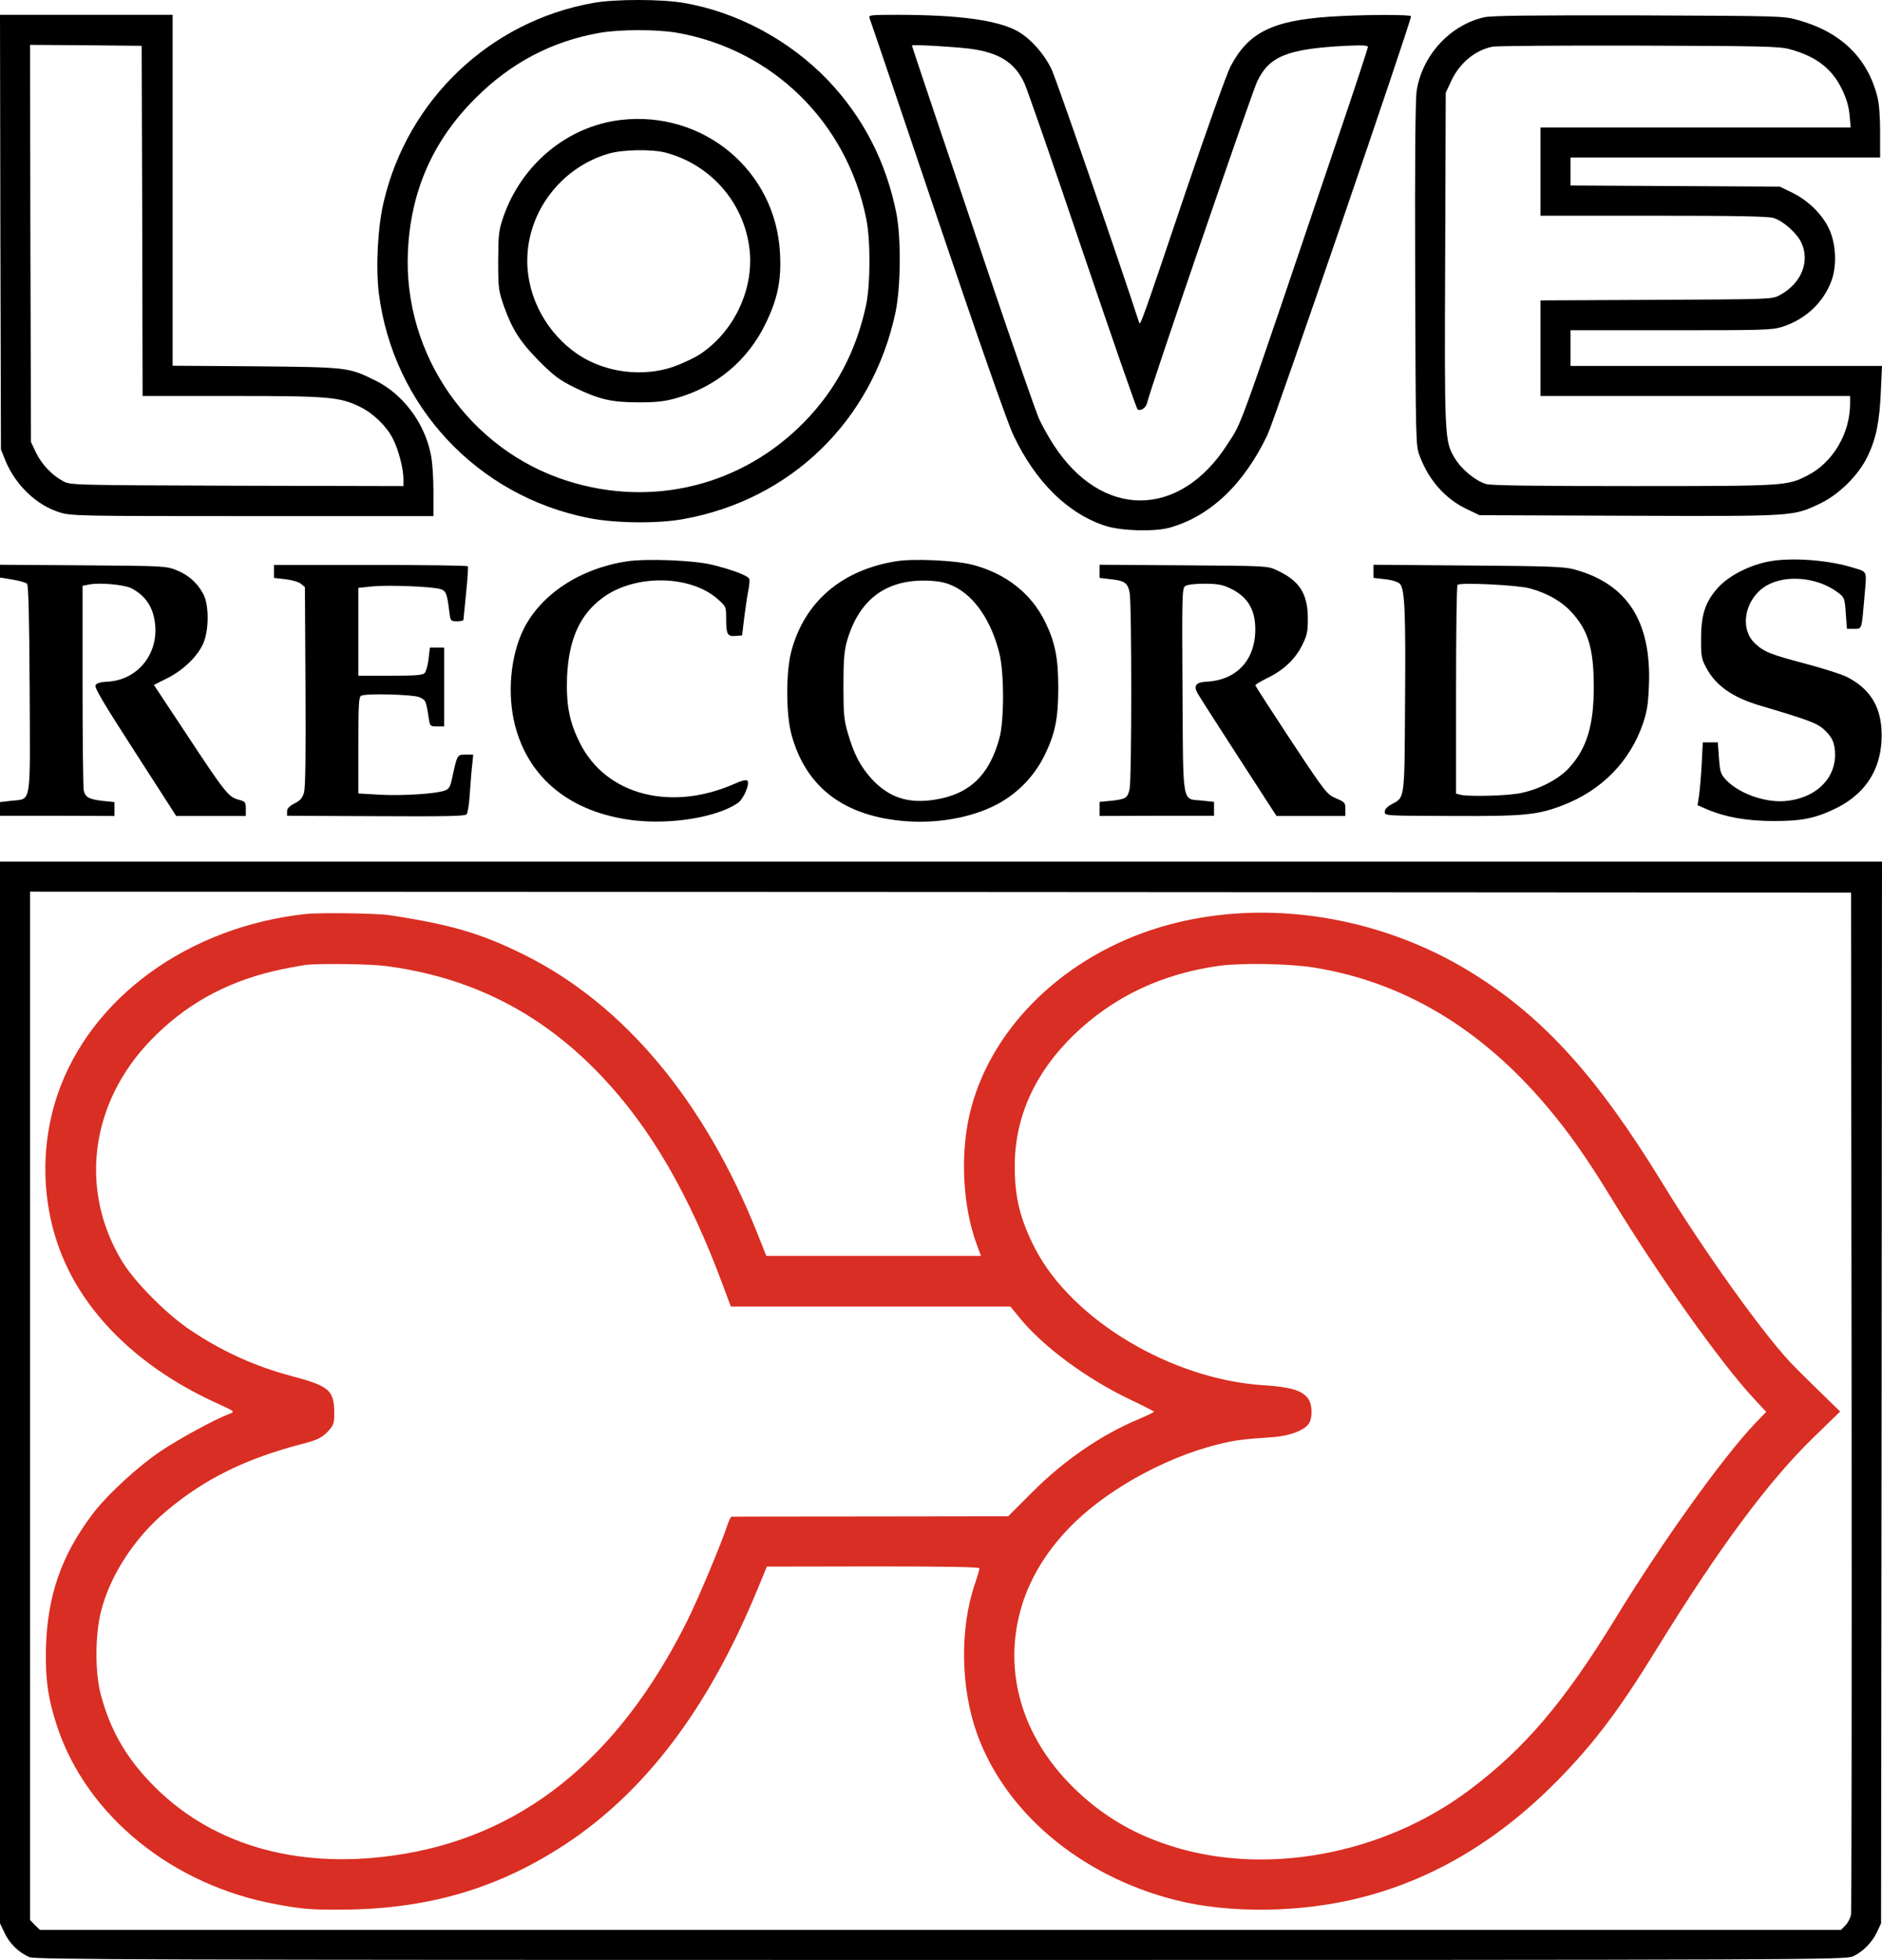
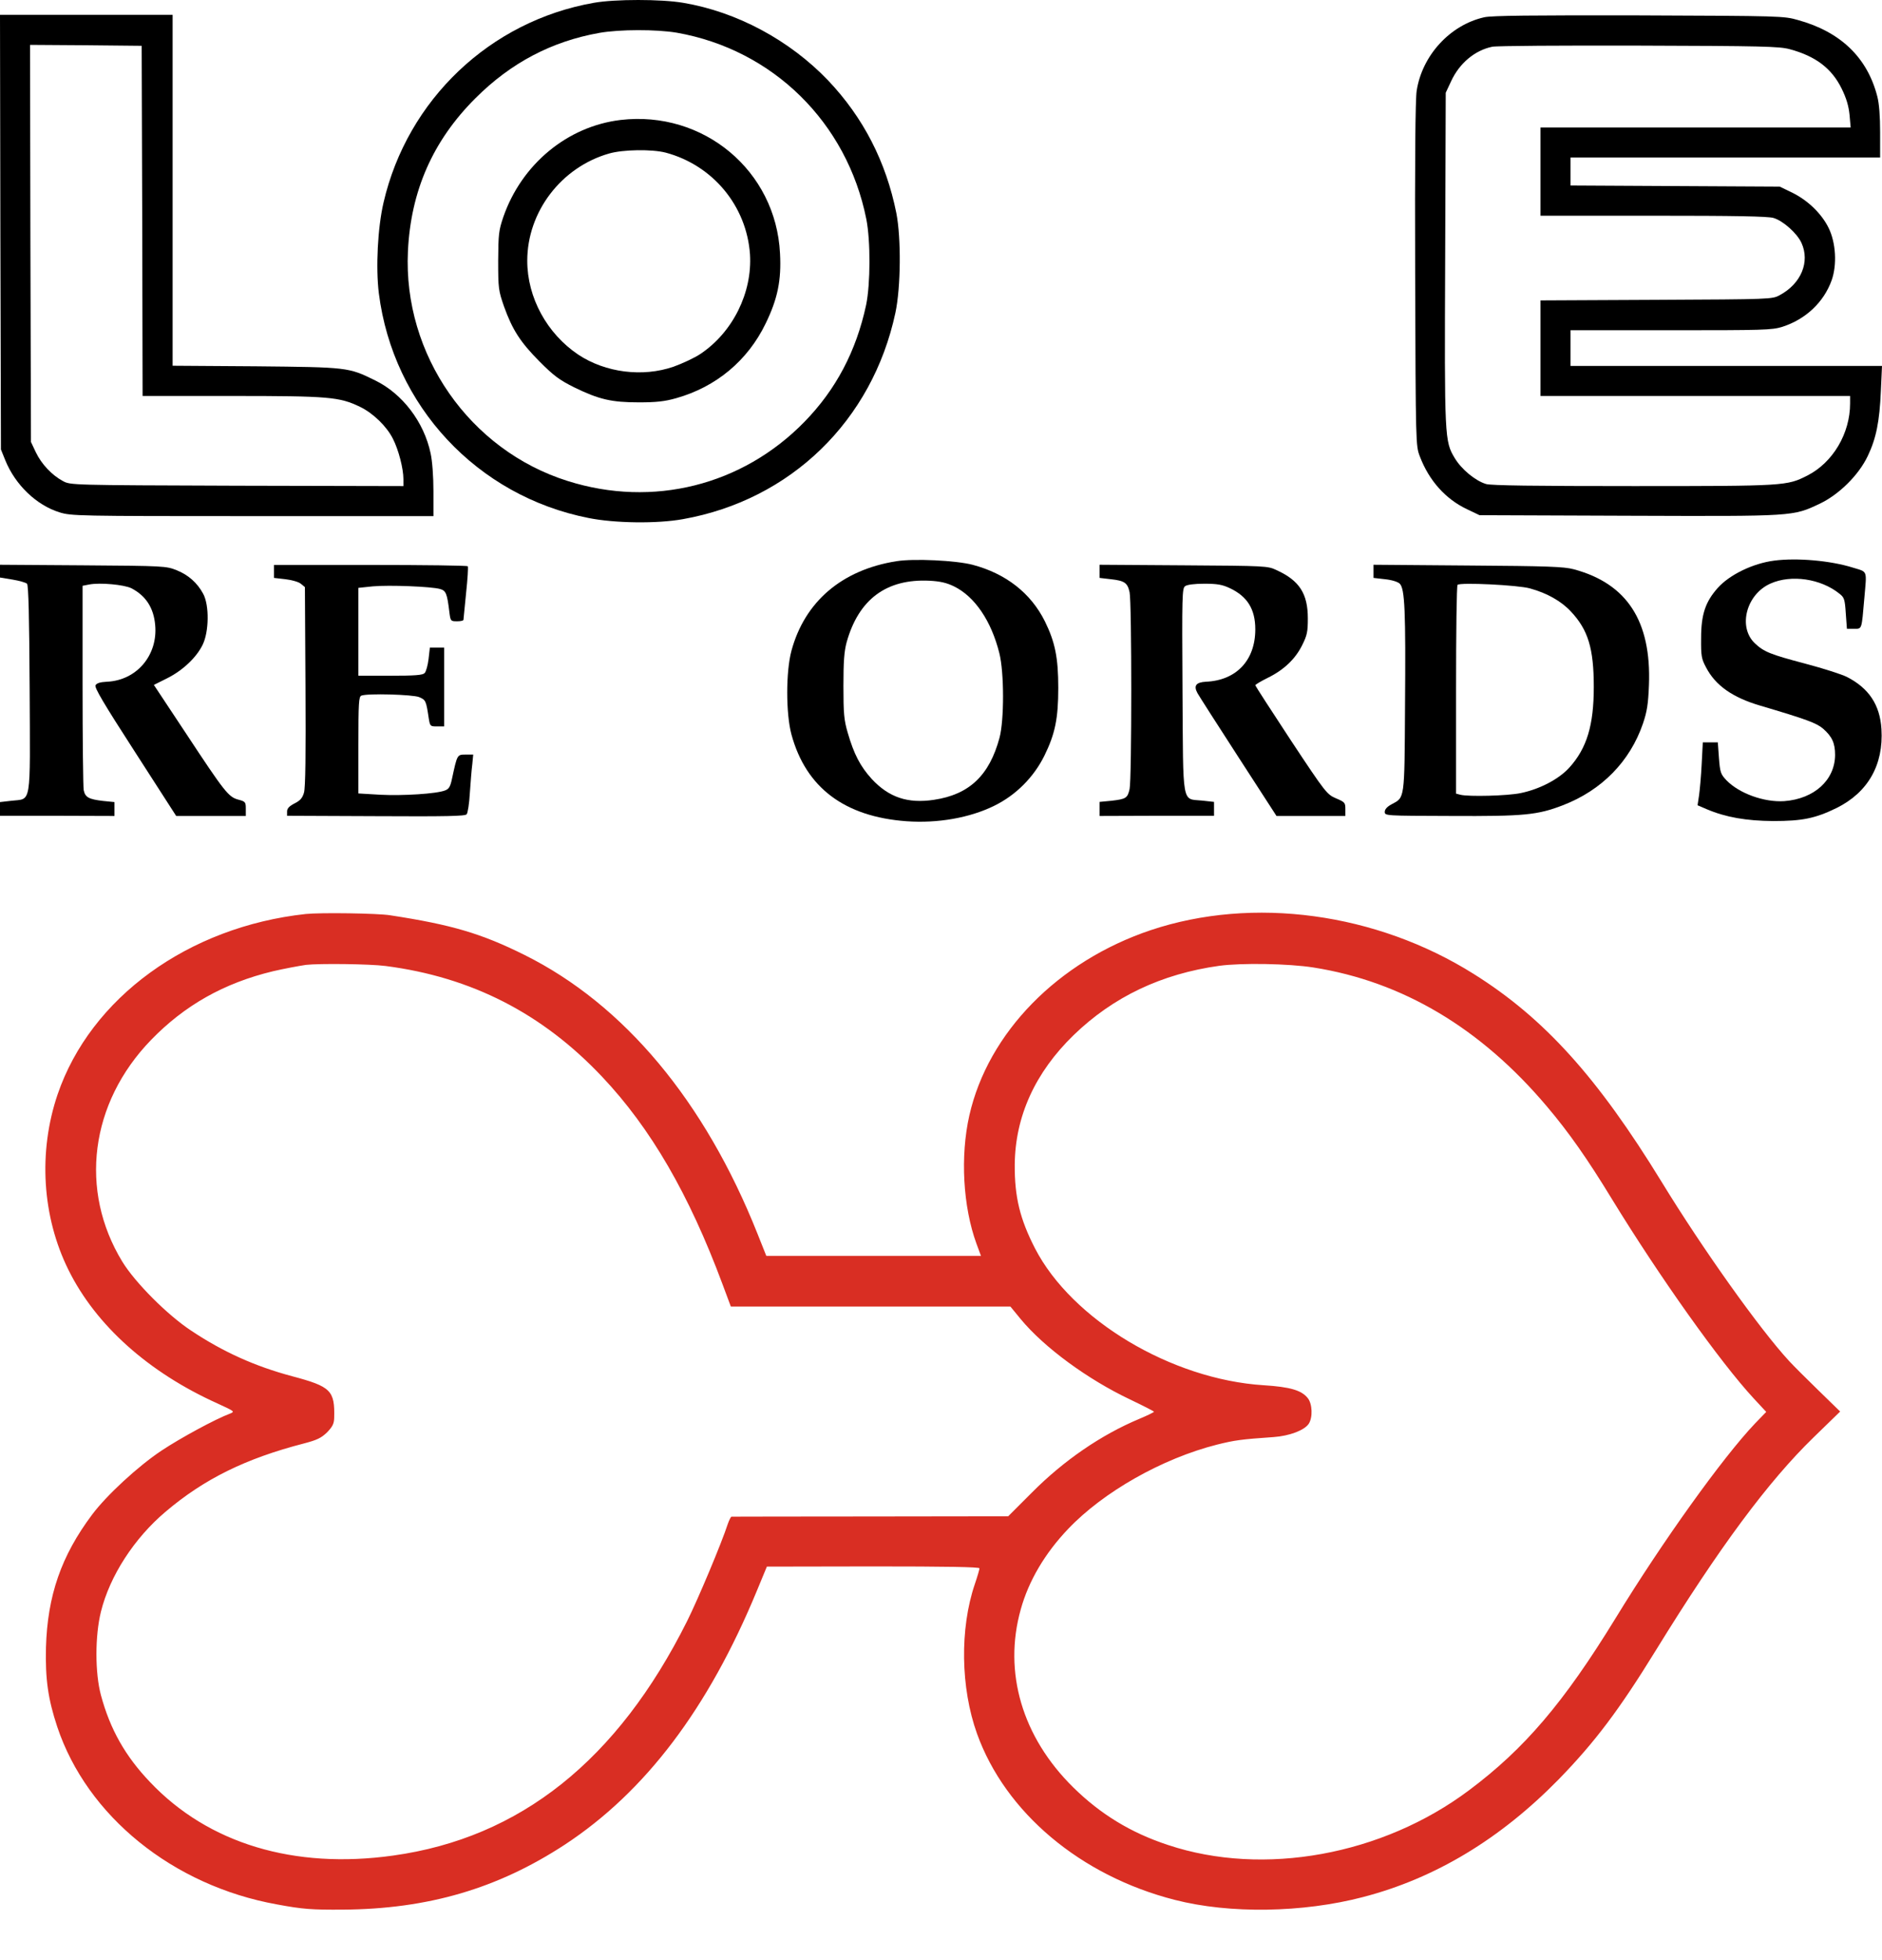
<svg xmlns="http://www.w3.org/2000/svg" xmlns:ns1="http://sodipodi.sourceforge.net/DTD/sodipodi-0.dtd" xmlns:ns2="http://www.inkscape.org/namespaces/inkscape" version="1.0" width="1003pt" height="1043.9pt" viewBox="0 0 1003 1043.9" preserveAspectRatio="xMidYMid meet" id="svg34" ns1:docname="loverecords.svg" ns2:version="0.92.1 r">
  <defs id="defs38" />
  <g transform="matrix(0.1,0,0,-0.1,-6,1048.9)" id="g32" style="fill:#000000;stroke:none">
    <path d="m 3225,10474 c -553,-97 -994,-516 -1121,-1064 -31,-133 -42,-346 -25,-483 76,-600 524,-1080 1118,-1197 140,-28 365,-31 503,-6 574,102 1009,524 1132,1099 29,136 31,398 5,531 -55,274 -176,509 -364,707 -205,214 -486,365 -772,413 -117,20 -364,20 -476,0 z m 441,-159 c 513,-90 908,-478 1011,-993 23,-116 22,-346 -1,-457 -53,-247 -161,-451 -329,-623 -331,-339 -808,-458 -1261,-315 -523,164 -878,673 -852,1223 15,322 133,590 360,816 189,189 407,303 661,348 109,19 303,19 411,1 z" id="path4" ns2:connector-curvature="0" />
    <path d="m 3367,9850 c -283,-34 -526,-235 -624,-515 -25,-74 -27,-91 -28,-235 0,-148 2,-159 31,-243 45,-125 87,-190 189,-293 77,-77 105,-98 185,-138 133,-65 200,-80 345,-80 93,0 138,5 198,22 214,60 382,201 477,397 64,131 85,231 77,375 -22,440 -408,762 -850,710 z m 241,-174 c 251,-67 431,-284 449,-541 13,-205 -92,-416 -264,-531 -31,-21 -96,-51 -143,-68 -165,-57 -363,-32 -508,64 -167,112 -272,304 -272,500 0,261 181,498 435,571 75,22 230,24 303,5 z" id="path6" ns2:connector-curvature="0" />
    <path d="m 62,9253 3,-1158 23,-57 c 53,-131 166,-240 290,-278 62,-19 95,-20 1028,-20 h 964 v 133 c 0,77 -6,161 -15,201 -35,167 -150,318 -296,389 -142,70 -145,70 -636,75 l -443,3 v 935 934 H 520 60 Z m 756,60 2,-933 h 475 c 520,0 574,-5 684,-58 70,-34 142,-104 175,-170 30,-58 56,-159 56,-215 v -37 l -887,2 c -887,3 -888,3 -928,25 -58,31 -114,90 -144,153 l -26,55 -3,1058 -2,1057 297,-2 298,-3 z" id="path8" ns2:connector-curvature="0" />
-     <path d="m 4694,10393 c 4,-9 167,-490 362,-1067 220,-651 374,-1090 404,-1153 119,-252 293,-422 495,-486 85,-26 260,-31 340,-8 215,61 394,230 520,494 36,74 765,2200 765,2229 0,11 -273,9 -435,-2 -305,-21 -433,-85 -527,-265 -20,-38 -127,-338 -238,-665 -238,-706 -243,-717 -249,-699 -119,364 -441,1294 -466,1347 -40,85 -114,167 -184,206 -107,58 -313,86 -640,86 -140,0 -153,-1 -147,-17 z m 531,-163 c 158,-20 242,-72 294,-183 16,-34 156,-438 311,-897 156,-459 287,-838 293,-842 17,-10 44,9 50,34 13,63 561,1662 588,1715 64,133 162,172 472,188 90,4 117,3 117,-7 0,-6 -72,-226 -161,-487 -548,-1617 -505,-1499 -588,-1629 -255,-397 -670,-398 -926,-2 -26,39 -60,101 -77,137 -16,36 -129,359 -250,717 -283,838 -428,1268 -428,1273 0,6 224,-7 305,-17 z" id="path10" ns2:connector-curvature="0" />
    <path d="m 7970,10397 c -182,-41 -331,-203 -360,-392 -7,-47 -10,-364 -8,-980 3,-905 3,-910 25,-967 49,-129 137,-227 251,-281 l 67,-32 795,-3 c 887,-3 874,-4 1020,65 102,49 206,152 254,253 45,94 63,183 70,348 l 6,132 h -830 -830 v 95 95 h 534 c 492,0 539,1 594,18 125,40 222,131 264,249 29,83 22,199 -16,277 -37,76 -110,147 -193,188 l -68,33 -557,3 -558,3 v 74 75 h 825 825 v 133 c 0,86 -5,154 -15,192 -53,207 -195,344 -422,407 -77,22 -89,22 -848,25 -577,1 -784,-1 -825,-10 z m 1628,-170 c 138,-37 224,-102 277,-210 25,-51 37,-91 42,-139 l 6,-68 h -827 -826 v -235 -235 h 601 c 432,0 613,-3 641,-12 51,-15 126,-82 149,-133 46,-101 -2,-217 -116,-278 -40,-22 -46,-22 -657,-25 l -618,-3 v -254 -255 h 825 825 v -40 c 0,-160 -92,-315 -228,-384 -109,-55 -114,-56 -926,-56 -528,0 -760,3 -786,11 -57,17 -131,78 -167,138 -54,90 -55,104 -51,1066 l 3,880 29,62 c 44,95 126,164 219,183 23,5 375,7 782,6 656,-2 747,-4 803,-19 z" id="path12" ns2:connector-curvature="0" />
-     <path d="m 3400,7499 c -249,-38 -458,-176 -550,-362 -70,-142 -88,-346 -45,-512 73,-284 299,-465 631,-505 201,-24 445,16 556,92 31,21 66,104 51,119 -6,6 -29,1 -67,-16 -341,-151 -687,-60 -825,216 -57,113 -74,203 -69,352 9,201 68,333 191,423 170,125 464,122 611,-7 46,-41 46,-41 46,-107 0,-82 7,-94 51,-90 l 34,3 12,100 c 7,55 17,120 22,144 5,24 7,50 4,57 -6,17 -92,49 -198,75 -95,24 -353,34 -455,18 z" id="path14" ns2:connector-curvature="0" />
    <path d="m 4838,7500 c -291,-46 -489,-215 -560,-477 -30,-111 -30,-335 0,-446 77,-283 283,-438 613,-462 166,-12 338,18 469,83 114,56 209,151 266,266 57,116 74,198 74,361 0,161 -17,244 -71,354 -75,151 -208,255 -386,302 -89,23 -312,34 -405,19 z m 306,-134 c 111,-54 199,-184 242,-356 26,-103 26,-356 1,-450 -54,-201 -161,-303 -350,-331 -139,-21 -240,13 -331,111 -61,67 -95,132 -128,246 -20,68 -23,103 -23,249 0,131 4,184 17,233 64,229 212,339 441,328 58,-3 92,-11 131,-30 z" id="path16" ns2:connector-curvature="0" />
    <path d="m 9515,7503 c -114,-15 -237,-75 -300,-145 -66,-74 -89,-141 -89,-268 -1,-95 2,-110 26,-155 50,-97 142,-161 288,-204 247,-73 301,-93 336,-123 48,-42 64,-77 64,-140 -1,-134 -111,-234 -271,-246 -107,-7 -240,41 -308,111 -31,33 -34,42 -40,119 l -6,83 h -40 -40 l -6,-115 c -3,-63 -10,-139 -14,-167 l -8,-53 49,-21 c 101,-43 211,-62 354,-63 155,0 224,14 337,69 168,83 252,230 240,421 -8,129 -67,218 -185,278 -26,13 -125,45 -220,70 -189,50 -221,63 -270,109 -91,87 -45,261 84,318 110,49 268,26 367,-54 26,-20 29,-30 34,-105 l 6,-82 h 38 c 43,0 40,-8 55,165 13,151 19,136 -62,161 -118,37 -297,53 -419,37 z" id="path18" ns2:connector-curvature="0" />
    <path d="m 60,7447 v -34 l 67,-11 c 36,-6 71,-16 77,-22 8,-8 12,-179 14,-560 3,-634 11,-583 -97,-596 l -61,-7 v -36 -37 h 305 l 305,-1 v 37 37 l -60,6 c -77,9 -96,19 -104,58 -3,17 -6,269 -6,560 v 528 l 36,7 c 58,11 185,-1 224,-20 77,-40 119,-104 127,-196 15,-161 -99,-295 -257,-302 -36,-2 -54,-7 -61,-19 -6,-13 43,-96 211,-356 l 219,-340 h 186 185 v 38 c 0,36 -2,39 -40,49 -52,14 -72,39 -279,353 l -171,258 70,35 c 84,42 157,111 190,179 34,69 36,210 3,271 -31,58 -79,101 -142,126 -55,22 -66,23 -498,26 l -443,3 z" id="path20" ns2:connector-curvature="0" />
    <path d="m 1520,7445 v -34 l 61,-7 c 34,-4 70,-14 82,-24 l 22,-18 3,-529 c 2,-363 0,-540 -8,-566 -8,-28 -20,-42 -50,-57 -29,-15 -40,-27 -40,-43 v -23 l 473,-2 c 377,-2 476,0 484,10 6,7 14,58 17,113 4,55 9,124 13,153 l 5,52 h -40 c -46,0 -45,1 -73,-128 -9,-43 -16,-55 -37,-63 -46,-18 -225,-29 -344,-23 l -118,7 v 257 c 0,226 2,259 16,264 33,13 274,6 308,-8 35,-15 37,-19 51,-113 7,-42 8,-43 44,-43 h 38 v 210 210 h -38 -38 l -7,-61 c -4,-33 -13,-67 -21,-75 -11,-11 -50,-14 -184,-14 h -169 v 234 234 l 77,8 c 87,8 312,-1 358,-14 32,-9 38,-24 50,-124 6,-47 7,-48 41,-48 19,0 34,3 34,8 0,4 7,68 14,142 8,74 12,138 9,143 -2,4 -236,7 -519,7 h -514 z" id="path22" ns2:connector-curvature="0" />
    <path d="m 5920,7446 v -35 l 60,-7 c 73,-8 89,-19 100,-69 12,-52 12,-998 0,-1049 -11,-48 -19,-53 -97,-62 l -63,-6 v -37 -38 l 305,1 h 305 v 37 37 l -64,7 c -109,11 -100,-37 -104,588 -3,507 -2,542 14,554 11,8 49,13 103,13 69,0 96,-5 136,-24 93,-44 135,-112 135,-219 0,-165 -101,-272 -263,-279 -53,-3 -67,-21 -45,-61 7,-13 105,-166 217,-339 l 204,-315 h 184 183 v 37 c 0,34 -3,37 -50,57 -48,21 -54,27 -240,308 -104,158 -190,291 -190,294 0,4 29,21 65,39 86,42 148,100 185,175 26,52 30,71 30,142 0,132 -45,202 -166,257 -48,23 -55,23 -496,26 l -448,3 z" id="path24" ns2:connector-curvature="0" />
    <path d="m 7380,7446 v -35 l 61,-7 c 38,-4 69,-14 79,-24 27,-27 32,-145 28,-655 -3,-501 -1,-482 -72,-520 -24,-13 -36,-27 -36,-40 0,-21 2,-21 353,-22 390,-2 461,5 596,57 208,80 358,234 427,435 22,65 28,104 32,206 13,340 -117,540 -401,616 -53,14 -136,17 -564,20 l -503,4 z m 834,-91 c 91,-25 167,-68 218,-123 92,-98 122,-197 122,-402 0,-204 -37,-326 -130,-429 -55,-61 -157,-115 -259,-136 -70,-15 -279,-20 -322,-9 l -23,6 v 552 c 0,304 3,556 8,560 13,14 323,-1 386,-19 z" id="path26" ns2:connector-curvature="0" />
-     <path d="M 60,3073 V 245 L 84,195 C 109,139 162,88 217,65 248,52 813,50 5074,50 c 4647,0 4822,1 4861,19 53,24 103,75 129,131 l 21,45 3,2828 2,2827 H 5075 60 Z m 9868,-43 c 1,-1488 0,-2720 -3,-2739 -4,-18 -17,-44 -30,-57 l -24,-24 H 5072 273 l -27,26 -26,27 v 2738 2739 l 4853,-2 4852,-3 z" id="path28" ns2:connector-curvature="0" />
    <path d="M 1690,5621 C 1063,5553 543,5175 367,4660 c -104,-306 -83,-651 58,-935 146,-295 427,-546 794,-711 91,-42 94,-43 67,-54 -78,-29 -264,-130 -365,-197 C 796,2680 628,2525 551,2422 386,2202 313,1990 305,1715 c -4,-170 11,-275 60,-423 159,-476 616,-846 1170,-946 140,-26 186,-29 351,-28 455,3 826,112 1184,346 429,282 764,724 1024,1353 l 53,128 566,1 c 391,0 567,-3 567,-10 0,-6 -11,-44 -25,-85 -80,-236 -76,-551 12,-796 151,-420 552,-757 1054,-885 292,-75 682,-69 1003,15 385,100 731,309 1042,626 194,199 324,372 518,687 339,550 600,901 841,1135 l 142,138 -115,112 c -63,61 -134,132 -157,157 -157,170 -461,597 -680,955 -341,556 -625,871 -1000,1106 -520,327 -1177,416 -1722,234 -495,-166 -867,-546 -967,-987 -49,-217 -34,-486 38,-683 l 24,-65 h -572 -572 l -47,118 c -281,706 -711,1221 -1242,1485 -229,114 -388,161 -715,211 -65,11 -374,15 -450,7 z m 425,-277 c 457,-59 835,-252 1154,-590 259,-274 463,-625 642,-1106 l 44,-118 h 745 745 l 55,-67 c 125,-151 357,-321 583,-428 69,-33 126,-62 127,-65 0,-3 -35,-20 -78,-38 -203,-85 -402,-221 -573,-393 l -126,-126 -734,-1 c -404,0 -737,-1 -741,-1 -3,-1 -12,-18 -19,-38 -33,-102 -159,-402 -217,-518 C 3351,1113 2832,700 2155,606 1627,532 1170,670 860,997 c -132,138 -213,281 -262,463 -32,119 -32,316 0,445 47,190 177,391 344,532 206,175 428,284 738,364 69,18 92,29 123,59 29,30 37,46 38,76 4,147 -17,168 -224,223 -198,53 -367,129 -537,242 -128,84 -300,257 -368,368 -232,380 -172,845 152,1180 179,185 389,304 651,367 56,13 135,28 176,34 71,8 341,5 424,-6 z m 4945,-8 c 475,-75 892,-323 1244,-740 117,-138 216,-279 347,-494 253,-413 577,-869 756,-1062 l 66,-71 -60,-62 C 9240,2725 8919,2277 8670,1870 8394,1420 8184,1174 7888,953 7427,608 6794,493 6286,662 c -199,65 -362,165 -507,308 -271,267 -373,612 -279,947 42,152 129,299 252,428 188,198 502,376 795,450 93,23 127,28 301,40 84,6 164,36 187,71 22,34 19,106 -5,136 -33,42 -93,60 -235,69 -493,31 -1023,349 -1219,729 -80,156 -109,273 -108,445 2,258 109,492 314,691 211,204 468,326 776,369 119,16 369,12 502,-9 z" id="path30" ns2:connector-curvature="0" style="fill:#d92e23;fill-opacity:1" />
  </g>
</svg>